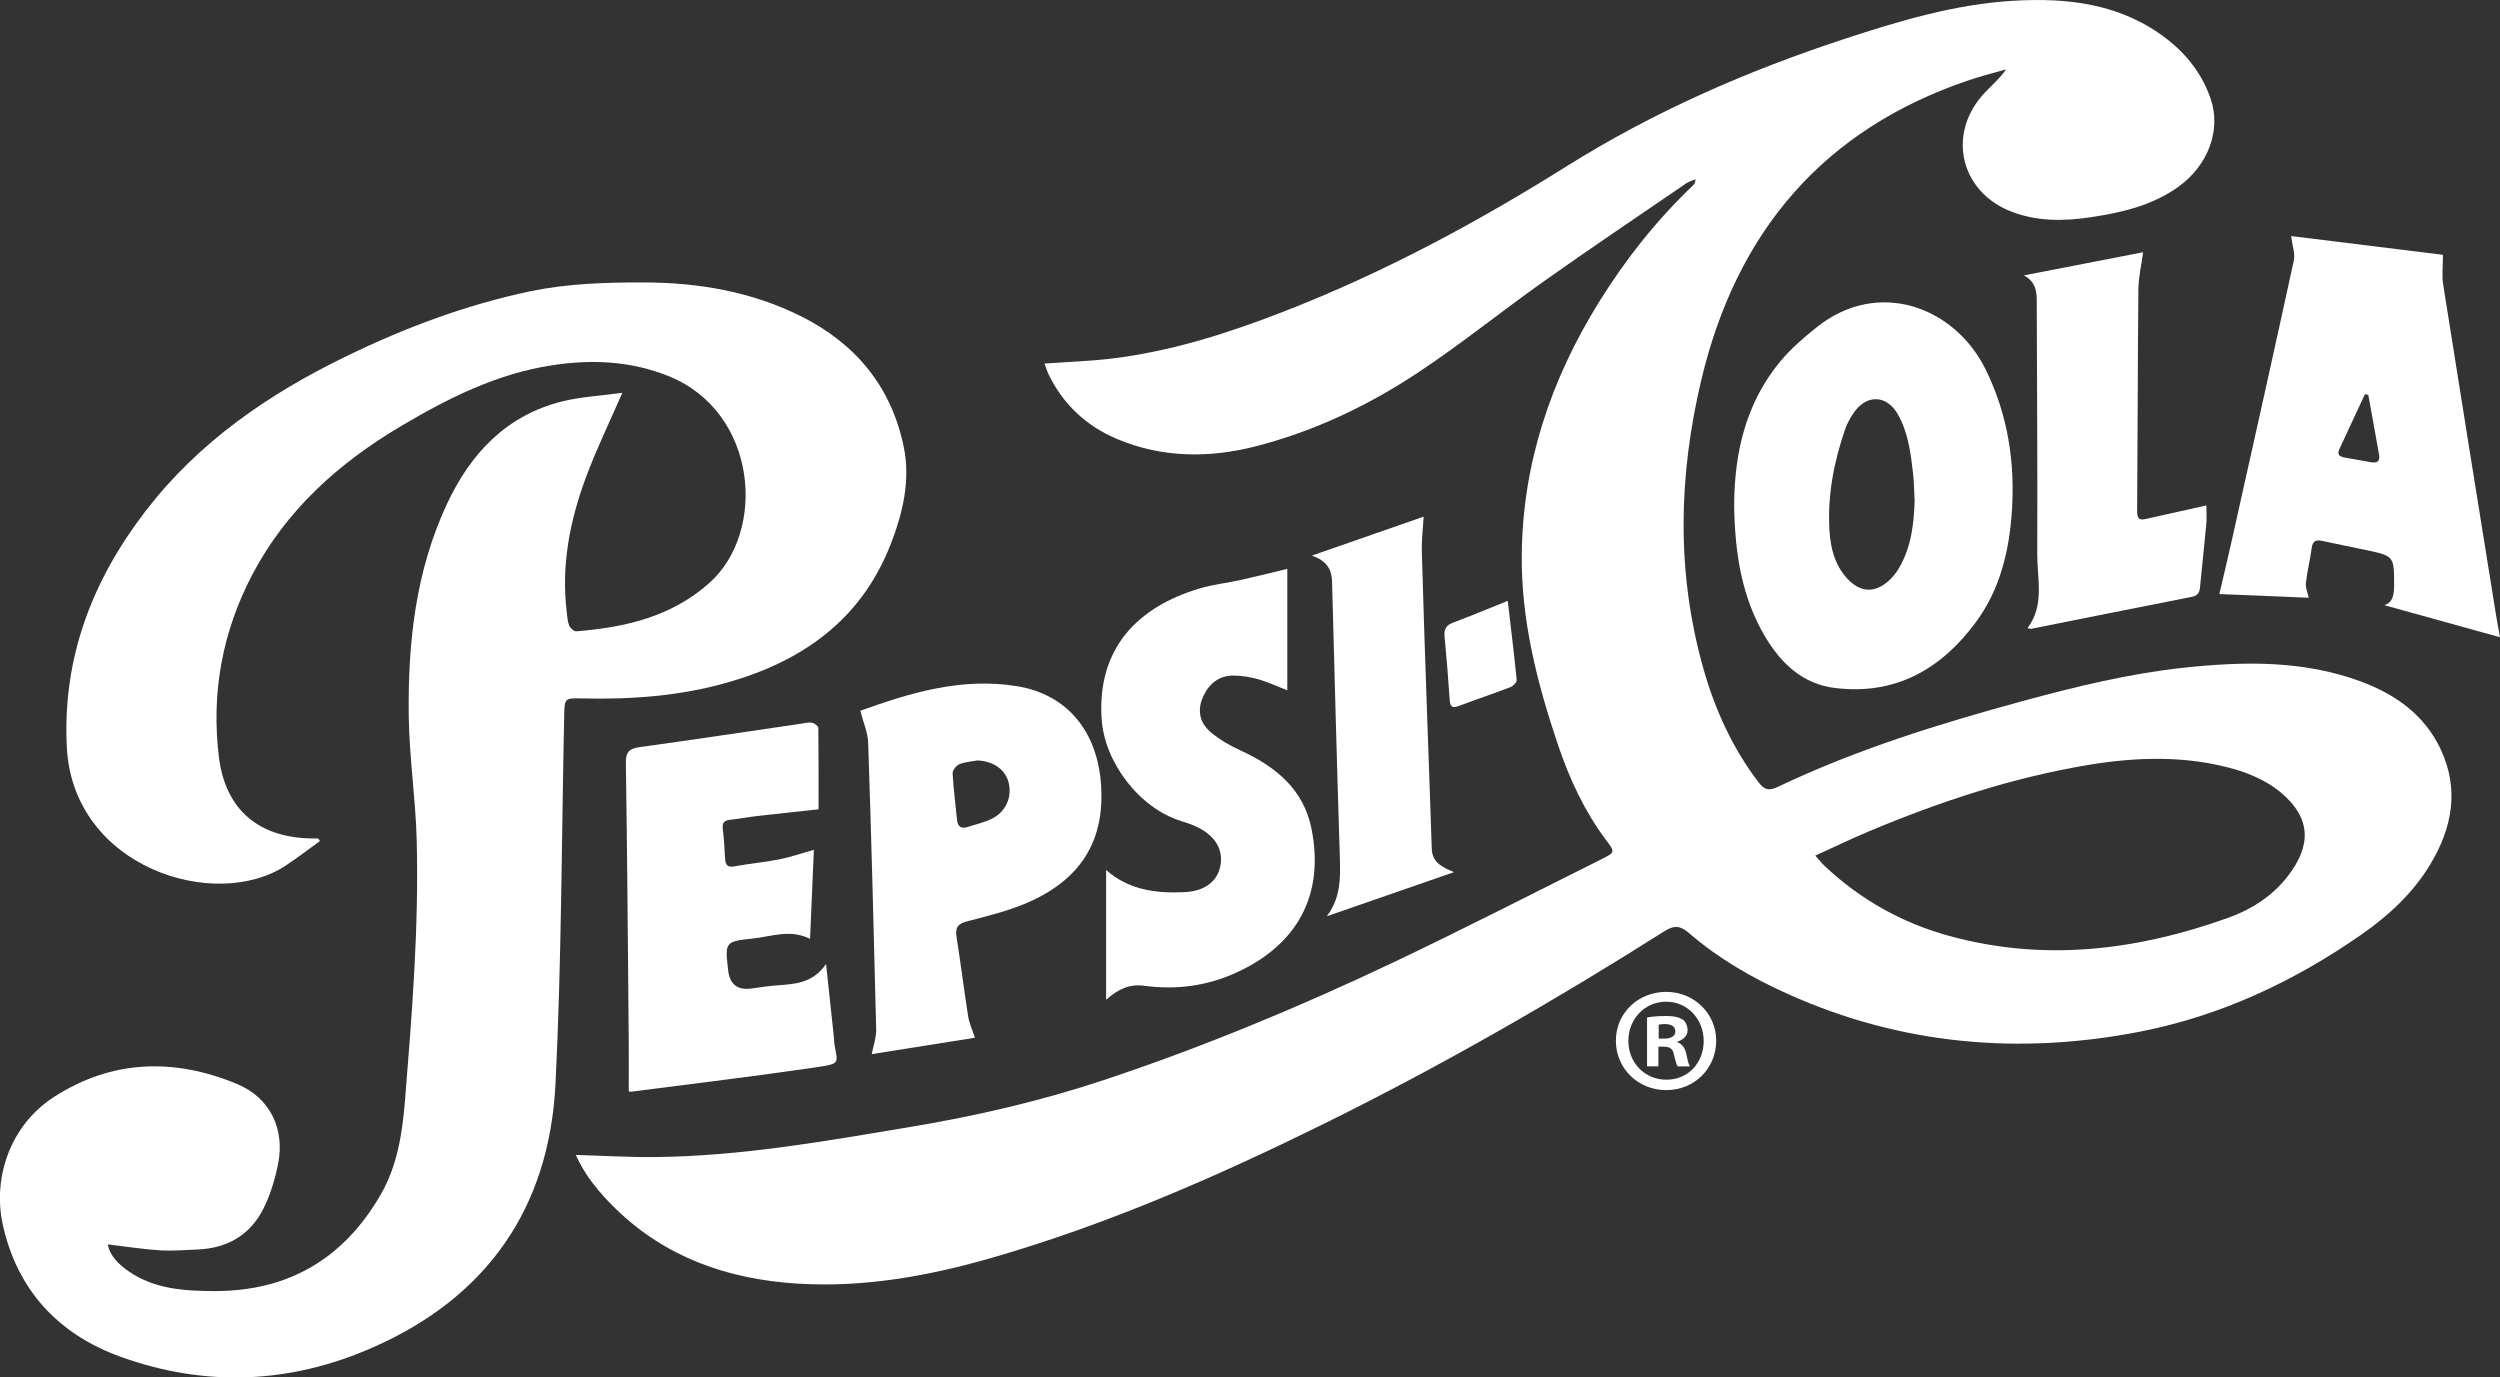
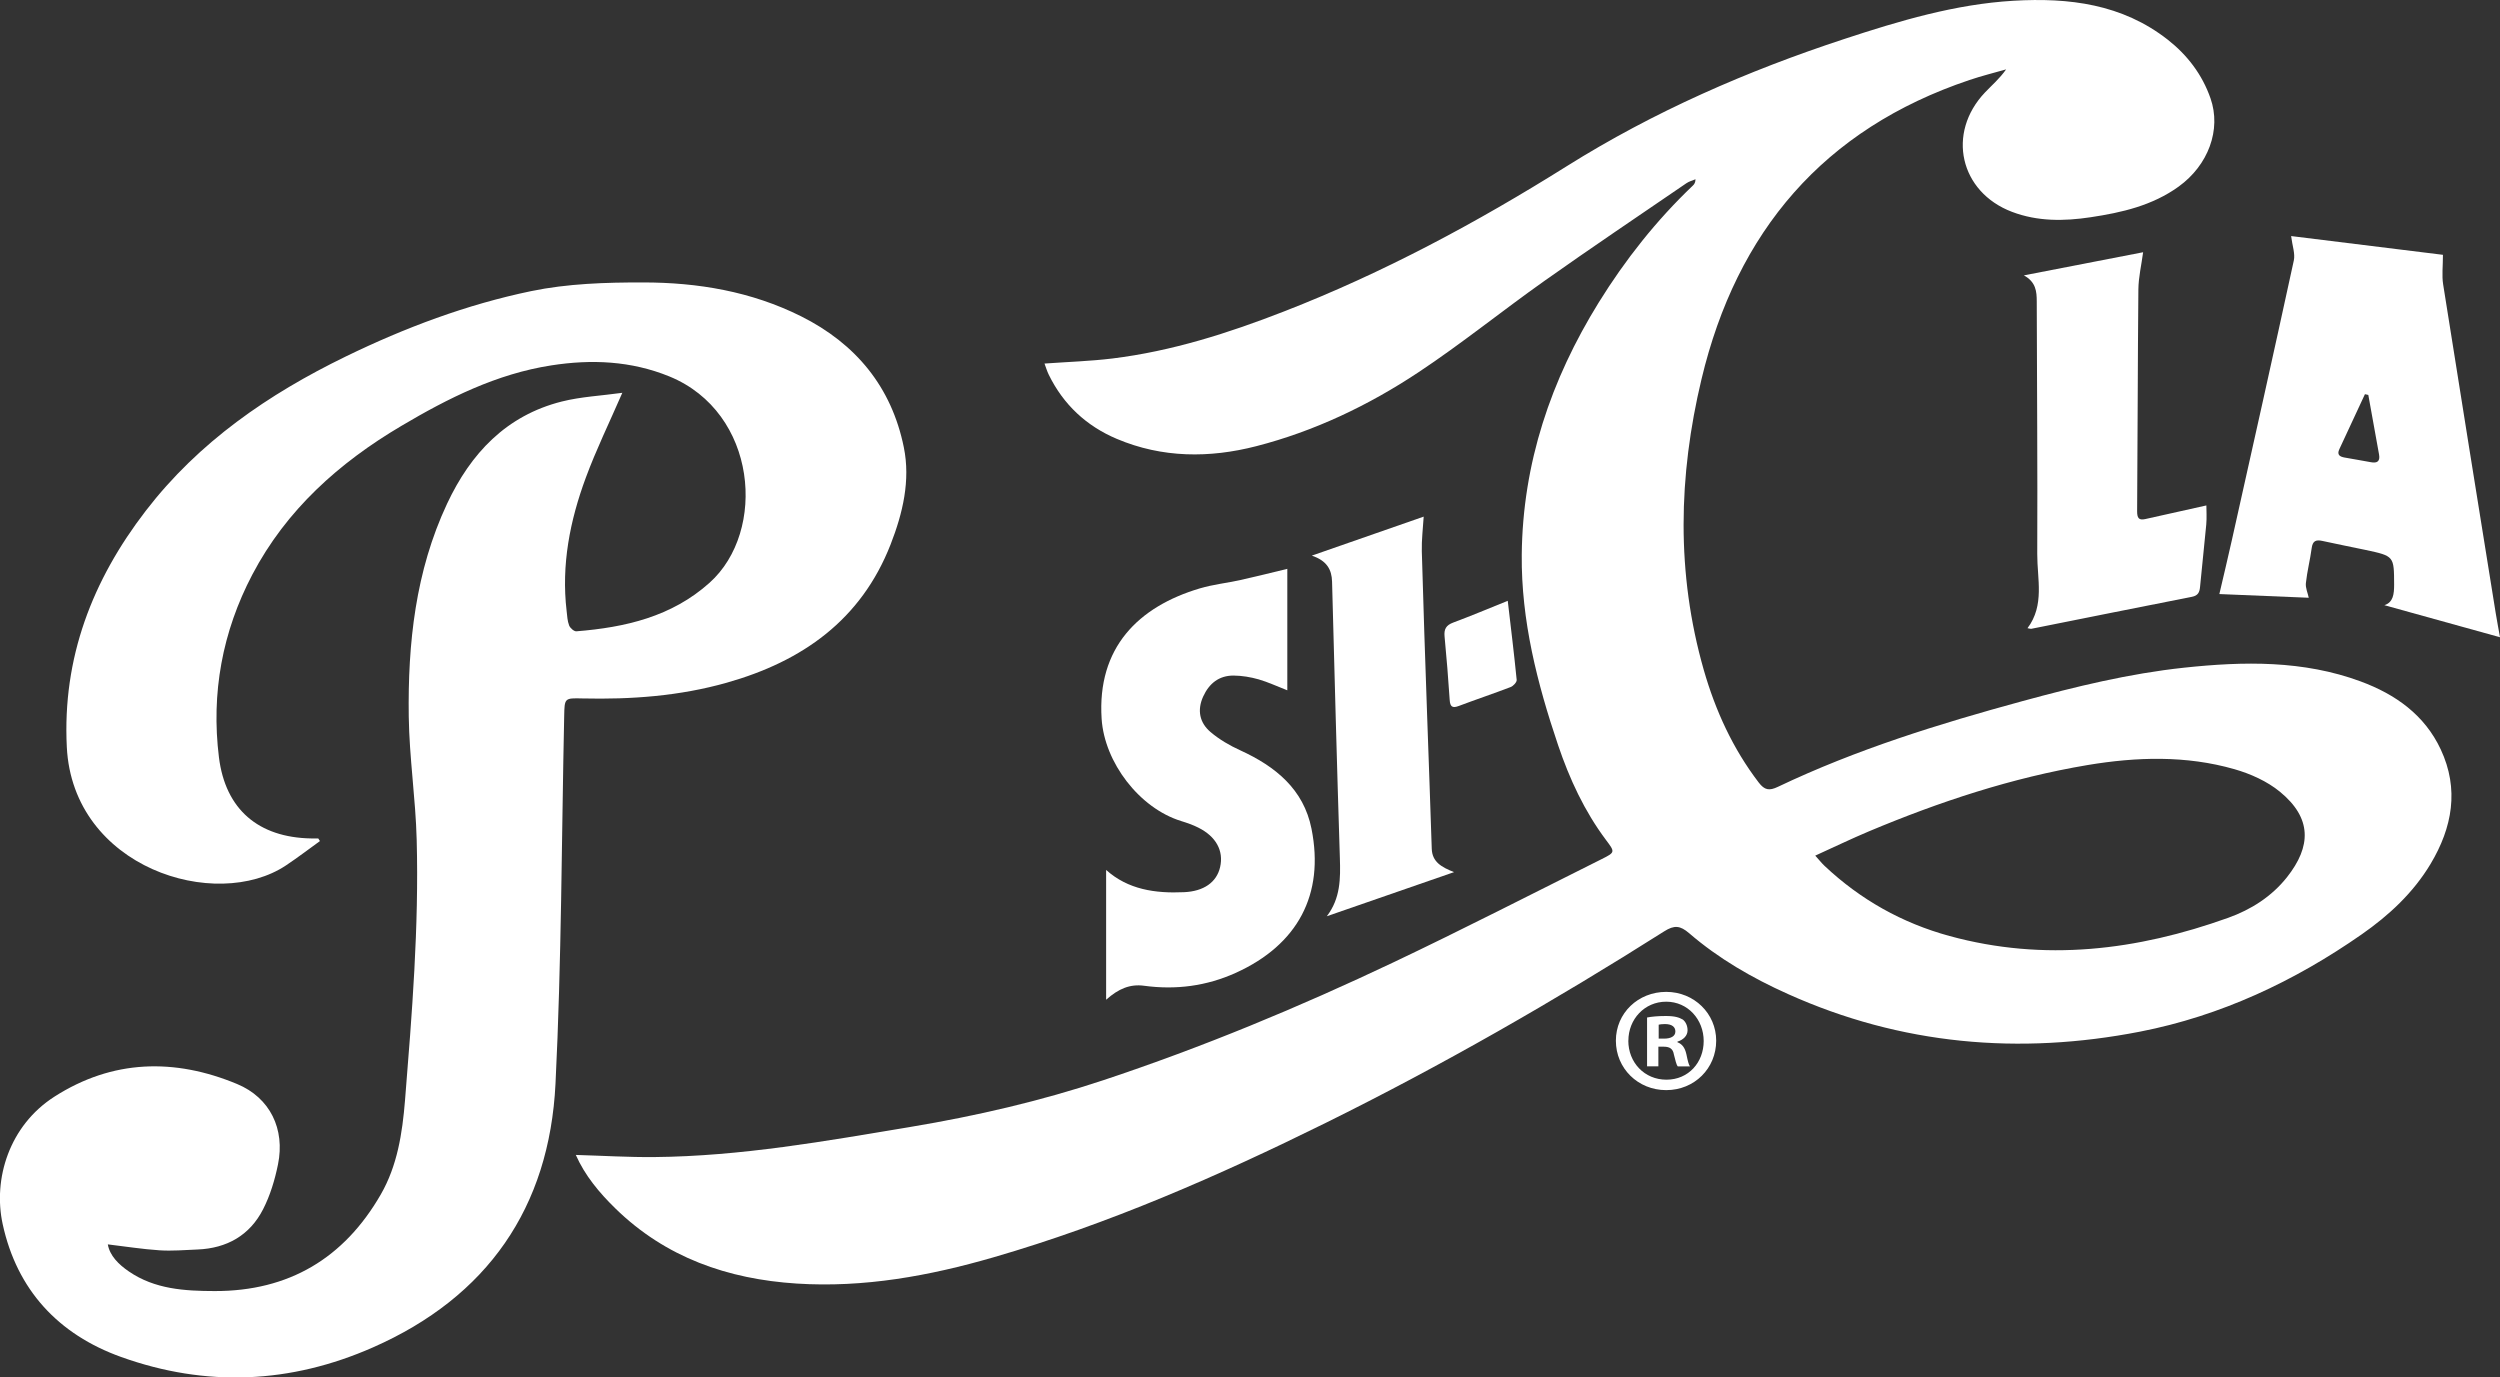
<svg xmlns="http://www.w3.org/2000/svg" id="Layer_1" viewBox="0 0 400 220.37">
  <rect x="0" y="0" width="400" height="220.37" fill="#333333" stroke="none" />
  <defs>
    <style>.cls-1{fill:#fff;}</style>
  </defs>
  <path class="cls-1" d="m167.1,58.17c3.74-.27,7.32-.38,10.87-.81,9.53-1.17,18.6-4.07,27.5-7.54,15.88-6.18,30.81-14.2,45.23-23.24,13.91-8.72,28.85-15.24,44.41-20.35,8.82-2.9,17.71-5.56,27.05-6.11,8.87-.52,17.39.52,24.68,6.23,3.15,2.47,5.52,5.59,6.84,9.38,1.76,5.03-.36,10.7-5.09,14.12-4.21,3.04-9.1,4.16-14.1,4.91-4.24.64-8.47.69-12.56-.86-8.37-3.17-10.51-12.61-4.33-19.11,1.11-1.17,2.34-2.21,3.38-3.69-1.96.56-3.94,1.05-5.86,1.7-23.34,7.84-37.24,24.23-42.88,47.87-3.7,15.49-4.06,31.04.36,46.51,1.87,6.52,4.65,12.6,8.8,18.03.93,1.21,1.67,1.35,3.07.68,12.54-5.98,25.76-10.07,39.12-13.71,8.51-2.32,17.07-4.41,25.86-5.35,9.55-1.02,19.06-1.2,28.26,2.2,5.57,2.06,10.23,5.36,12.81,10.88,2.97,6.35,1.86,12.49-1.63,18.32-2.77,4.62-6.65,8.22-11.02,11.27-10.78,7.52-22.56,13.04-35.45,15.56-19.32,3.77-38.24,2.13-56.36-6.02-5.68-2.55-11.07-5.65-15.8-9.73-1.43-1.23-2.37-1.32-3.98-.3-17.56,11.12-35.57,21.46-54.2,30.67-17.17,8.48-34.68,16.15-53.12,21.49-10.28,2.98-20.73,4.89-31.49,4.2-11.02-.71-20.97-4.16-29.02-12.03-2.56-2.5-4.86-5.25-6.32-8.55,4.26.12,8.43.38,12.59.34,13.84-.13,27.4-2.56,41-4.83,10.47-1.75,20.73-4.12,30.79-7.46,15.89-5.28,31.32-11.69,46.43-18.86,11.2-5.32,22.24-10.99,33.34-16.53,2.18-1.09,2.13-1.12.66-3.08-3.44-4.6-5.82-9.75-7.65-15.16-3.34-9.88-5.91-19.94-5.81-30.45.14-14.63,4.66-27.99,12.31-40.35,4.25-6.86,9.22-13.15,15.08-18.73.22-.21.4-.48.41-1-.49.21-1.03.34-1.46.64-7.6,5.2-15.24,10.33-22.75,15.65-6.77,4.79-13.23,10.03-20.14,14.61-7.98,5.29-16.64,9.42-25.93,11.81-7.46,1.92-15.03,1.91-22.31-1.17-4.87-2.06-8.54-5.48-10.88-10.25-.28-.57-.46-1.18-.69-1.8h-.02Zm123.34,78.73c.66.73,1.05,1.23,1.51,1.66,5.73,5.39,12.4,9.13,19.97,11.2,15.18,4.15,30.02,2.31,44.59-2.91,3.68-1.32,6.96-3.41,9.41-6.5,3.89-4.93,4.02-9.44-1.13-13.67-2.05-1.68-4.7-2.87-7.28-3.61-7.74-2.22-15.67-1.97-23.51-.66-12.09,2.03-23.67,5.86-34.96,10.6-2.81,1.18-5.56,2.51-8.6,3.89Z" />
  <path class="cls-1" d="m99.58,62.83c-2.12,4.87-4.21,9.15-5.85,13.6-2.54,6.86-3.94,13.95-3.07,21.33.09.78.12,1.59.4,2.31.16.42.79.97,1.16.94,7.81-.63,15.24-2.33,21.3-7.76,9.21-8.24,7.66-27.26-6.42-33.02-6.13-2.5-12.47-2.77-18.88-1.77-8.74,1.35-16.52,5.25-24.01,9.69-9.95,5.88-18.4,13.42-23.84,23.79-4.8,9.14-6.61,18.98-5.34,29.23,1.04,8.35,6.32,12.82,14.73,12.98h1.16l.27.42c-1.8,1.3-3.57,2.65-5.41,3.88-11.25,7.51-34.12.41-35.09-18.92-.72-14.28,4.08-26.69,12.64-37.81,8.48-11.02,19.63-18.67,31.99-24.68,9.49-4.62,19.36-8.32,29.66-10.46,5.82-1.21,11.94-1.4,17.92-1.39,8.75,0,17.31,1.44,25.26,5.41,8.78,4.39,14.49,11.32,16.45,20.96,1.08,5.3-.16,10.54-2.11,15.54-4.73,12.11-14.15,18.72-26.21,22.13-7.55,2.14-15.29,2.7-23.1,2.52-2.88-.07-2.86-.07-2.92,2.82-.42,19.61-.42,39.24-1.39,58.82-.98,19.83-10.9,34.13-29.2,42.19-13.18,5.81-26.71,6.41-40.29,1.54-10.07-3.61-16.68-10.75-18.96-21.25-1.58-7.26,1.06-15.78,8.27-20.4,9.3-5.96,19.23-6.19,29.23-2.03,5.3,2.2,7.7,7.23,6.55,12.86-.5,2.46-1.25,4.97-2.39,7.19-2.13,4.17-5.8,6.24-10.49,6.43-2.02.08-4.06.26-6.07.13-2.75-.18-5.48-.62-8.28-.95.31,1.8,1.71,3.2,3.38,4.34,4.15,2.84,8.92,3.12,13.73,3.13,11.84.02,20.67-5.24,26.55-15.43,2.67-4.63,3.46-9.81,3.89-15.06,1.12-13.88,2.24-27.77,1.87-41.7-.17-6.59-1.18-13.16-1.27-19.74-.16-11.7,1.07-23.25,6.13-34.04,3.77-8.05,9.46-14.12,18.37-16.36,3.07-.77,6.29-.92,9.67-1.39v-.02Z" />
-   <path class="cls-1" d="m277.47,80.52c.07-8.14,1.87-16.06,7.39-22.71,1.69-2.04,3.76-3.81,5.84-5.47,9.78-7.82,22.09-3.3,27.05,6.87,3.48,7.13,4.66,14.63,4.16,22.46-.42,6.43-1.87,12.58-5.75,17.85-5.57,7.56-12.9,11.74-22.56,10.56-5.13-.63-8.59-3.88-11.14-8.15-3.88-6.5-4.91-13.68-5-21.4h.01Zm28.87-.33c-.09-1.78-.09-3.03-.23-4.26-.39-3.37-.77-6.77-2.54-9.78-1.69-2.86-4.73-3.06-6.74-.42-.7.92-1.29,1.99-1.66,3.09-1.78,5.23-2.81,10.61-2.45,16.16.18,2.76.85,5.42,2.81,7.56,2.07,2.26,4.41,2.42,6.67.38.62-.56,1.17-1.24,1.6-1.96,2.08-3.49,2.42-7.39,2.54-10.78h0Z" />
  <path class="cls-1" d="m355.1,95.03c.68-2.94,1.37-5.77,2-8.62,3.33-14.9,6.67-29.81,9.91-44.73.24-1.1-.24-2.35-.43-3.91,8.14,1.01,16.4,2.02,24.29,3,0,1.85-.19,3.31.03,4.71,2.77,17.53,5.59,35.06,8.41,52.59.23,1.46.52,2.9.69,3.89-6.03-1.67-12.33-3.42-18.5-5.13,1.42-.45,1.56-1.78,1.56-3.3-.02-4.55.02-4.56-4.57-5.54-2.3-.49-4.61-.93-6.9-1.44-1.03-.23-1.57-.02-1.72,1.15-.25,1.87-.73,3.72-.93,5.6-.08.78.31,1.6.46,2.34-4.73-.19-9.59-.39-14.3-.59v-.02Zm23.83-31.84c-.18-.04-.36-.08-.54-.12-1.36,2.94-2.72,5.87-4.1,8.81-.41.88.07,1.18.81,1.32,1.41.26,2.82.48,4.23.75,1.02.2,1.51-.14,1.32-1.22-.57-3.18-1.15-6.36-1.72-9.54Z" />
-   <path class="cls-1" d="m130.97,129.49c-3.36.37-6.58.7-9.8,1.07-1.43.16-2.84.45-4.27.59-.97.1-1.39.44-1.26,1.49.2,1.55.29,3.12.37,4.69.06,1.05.36,1.51,1.56,1.28,2.37-.45,4.79-.65,7.16-1.12,1.77-.35,3.48-.96,5.49-1.52-.2,4.62-.4,9.32-.61,14.25-3.23-1.62-6.22-.35-9.2-.05-4.43.46-4.42.57-3.91,5.07.26,2.29,1.54,3.26,3.83,2.91,1.29-.19,2.59-.38,3.89-.48,2.86-.23,5.78-.28,7.95-3.43.46,4.27.85,7.94,1.24,11.61.04.39.03.79.09,1.17.5,3.1,1.1,3.15-2.88,3.74-9.88,1.45-19.8,2.64-29.71,3.92-.11,0-.24-.06-.31-.08,0-2.62.02-5.22,0-7.81-.13-14.91-.24-29.81-.46-44.71-.03-1.81.58-2.32,2.26-2.55,8.6-1.18,17.19-2.49,25.78-3.74.58-.09,1.19-.25,1.75-.15.38.07.99.52,1,.8.06,4.43.04,8.86.04,13.05h0Z" />
  <path class="cls-1" d="m205.97,91.03v19.42c-1.61-.62-3.06-1.31-4.58-1.75-1.3-.37-2.68-.6-4.03-.61-2.32,0-3.89,1.25-4.85,3.35-1,2.2-.57,4.2,1.17,5.68,1.41,1.2,3.08,2.17,4.78,2.94,5.61,2.57,10.12,6.21,11.38,12.54,2.11,10.56-2.24,18.57-12.08,23.04-4.72,2.14-9.62,2.77-14.72,2.08-2.21-.3-4.08.46-6.06,2.24v-20.77c3.51,3.15,7.87,3.77,12.46,3.56,3.16-.14,5.22-1.58,5.78-4.02.59-2.59-.64-4.89-3.49-6.31-.87-.44-1.8-.76-2.74-1.05-6.71-2.07-12.28-9.4-12.73-16.36-.74-11.38,5.86-17.94,15.72-20.87,2.12-.63,4.35-.86,6.51-1.34,2.45-.54,4.88-1.16,7.5-1.79l-.02.02Z" />
-   <path class="cls-1" d="m155.98,166.04c-5.54.88-11.18,1.78-16.5,2.62.26-1.37.74-2.66.71-3.94-.37-15.29-.77-30.57-1.28-45.86-.05-1.64-.78-3.26-1.26-5.14,7.8-2.8,16.1-5.39,25.07-3.93,7.97,1.3,12.91,7.17,13.46,15.93.53,8.54-2.98,14.63-11.14,18.42-3.22,1.49-6.76,2.35-10.21,3.25-1.52.39-2.03.93-1.79,2.47.67,4.26,1.2,8.53,1.87,12.79.18,1.11.68,2.16,1.08,3.39h-.01Zm.35-44.36c-.96.18-1.97.23-2.85.6-.49.21-1.09.97-1.06,1.46.13,2.47.46,4.93.7,7.4.1,1.11.64,1.52,1.7,1.17,1.3-.42,2.66-.71,3.87-1.31,2.3-1.13,3.31-3.58,2.65-5.93-.57-2.03-2.51-3.32-5.01-3.4h0Z" />
  <path class="cls-1" d="m342.9,40.35c-.27,2.05-.74,4-.76,5.96-.11,11.83-.11,23.66-.2,35.49,0,1.06.25,1.49,1.31,1.25,3.22-.72,6.44-1.44,9.77-2.18,0,.82.08,1.95-.02,3.07-.3,3.32-.69,6.63-.99,9.94-.08.89-.32,1.41-1.3,1.61-8.57,1.68-17.14,3.41-25.71,5.12-.12.02-.25-.04-.6-.1,2.77-3.69,1.54-7.88,1.56-11.87.06-13.46-.05-26.92-.08-40.39,0-1.62-.13-3.13-2.06-4.19,6.72-1.3,13.07-2.54,19.07-3.7h0Z" />
  <path class="cls-1" d="m209.89,88.9c6.51-2.27,12.41-4.33,17.9-6.24-.11,1.83-.35,3.71-.3,5.57.24,8.75.55,17.49.85,26.23.24,7.11.52,14.22.74,21.34.07,2.11,1.55,2.94,3.57,3.74-7.04,2.44-13.7,4.75-20.36,7.06,2.2-2.88,2.19-6.03,2.09-9.29-.47-14.75-.86-29.5-1.25-44.25-.05-1.95-.86-3.36-3.24-4.16Z" />
  <path class="cls-1" d="m241.24,96.13c.51,4.38,1.02,8.52,1.43,12.66.03.36-.55.98-.97,1.14-2.74,1.05-5.53,1.98-8.28,3.02-1.05.4-1.4.12-1.47-.96-.23-3.39-.49-6.78-.82-10.16-.11-1.16.24-1.79,1.36-2.21,2.86-1.07,5.68-2.25,8.75-3.49h0Z" />
  <path class="cls-1" d="m274.59,166.51c0,4.43-3.48,7.91-8,7.91s-8.05-3.48-8.05-7.91,3.57-7.81,8.05-7.81,8,3.48,8,7.81Zm-14.06,0c0,3.48,2.57,6.24,6.1,6.24s5.96-2.76,5.96-6.19-2.53-6.29-6-6.29-6.05,2.81-6.05,6.24h-.01Zm4.81,4.1h-1.81v-7.81c.71-.14,1.72-.24,3-.24,1.48,0,2.14.24,2.72.57.43.33.76.95.76,1.72,0,.86-.67,1.52-1.62,1.81v.1c.76.29,1.19.86,1.43,1.91.24,1.19.38,1.67.57,1.95h-1.95c-.24-.29-.38-1-.62-1.91-.14-.86-.62-1.24-1.62-1.24h-.86v3.14h0Zm.05-4.43h.86c1,0,1.81-.33,1.81-1.14,0-.71-.52-1.19-1.67-1.19-.48,0-.81.05-1,.1v2.24h0Z" />
</svg>